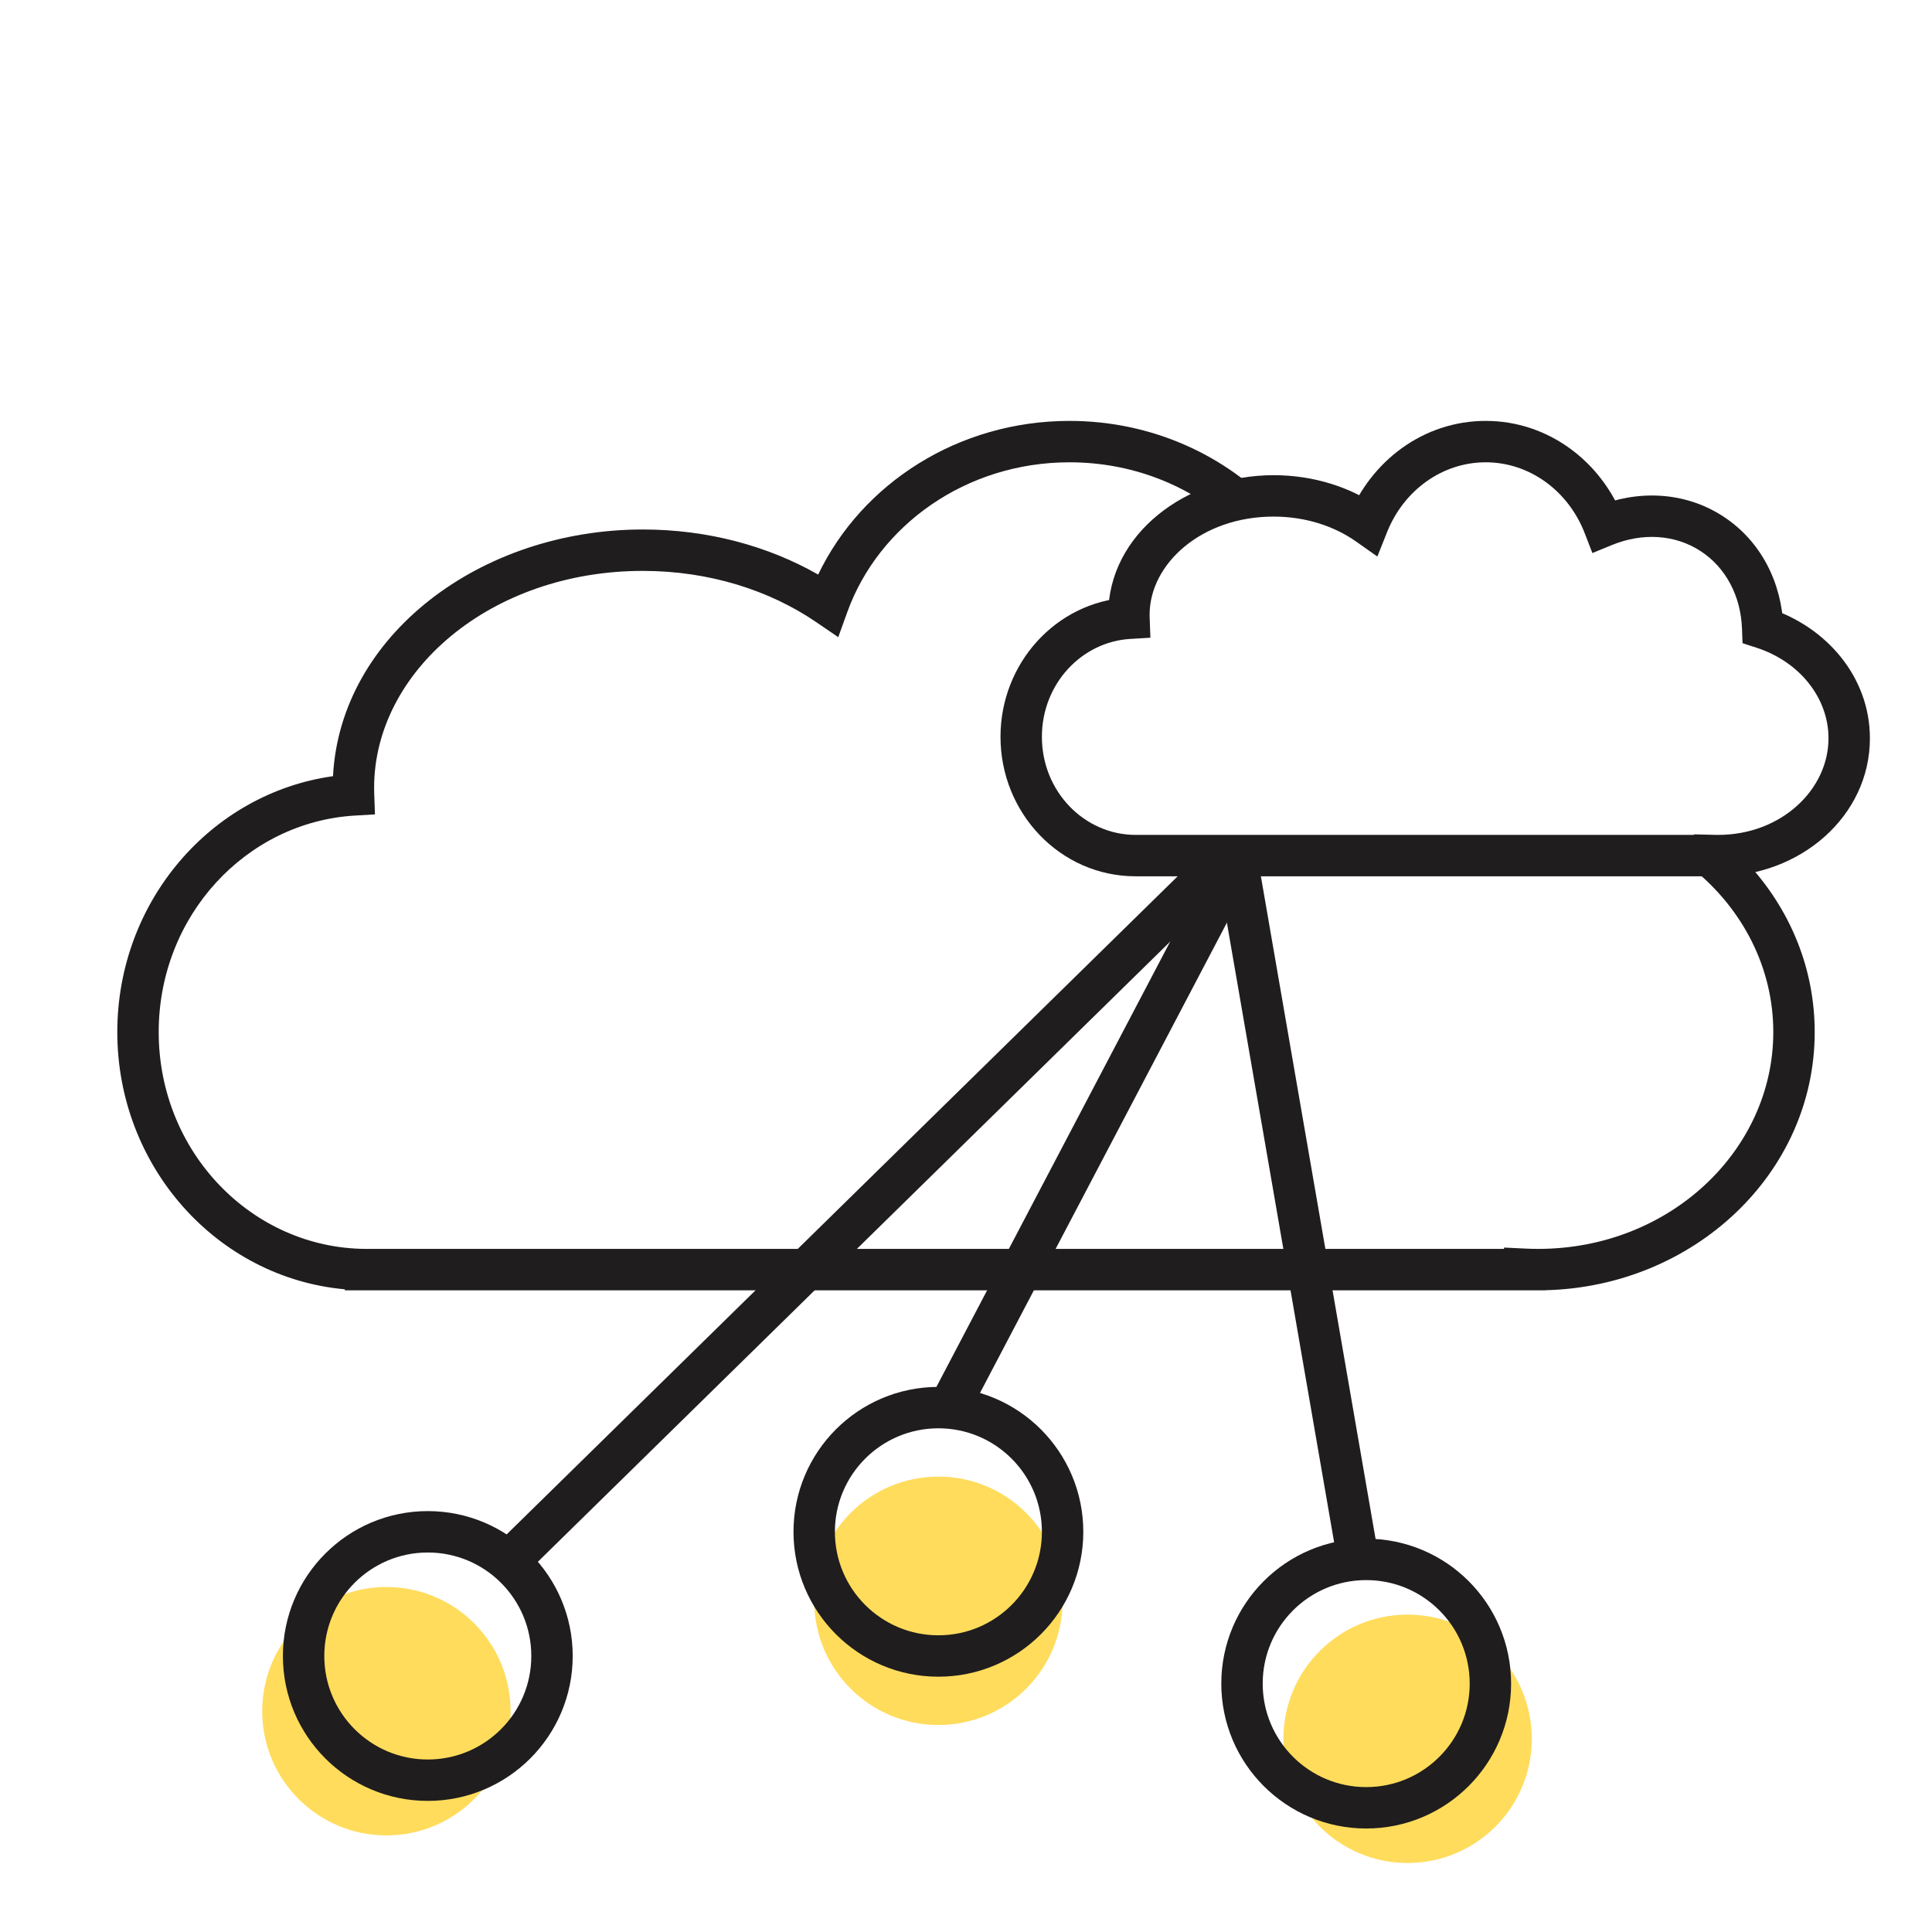
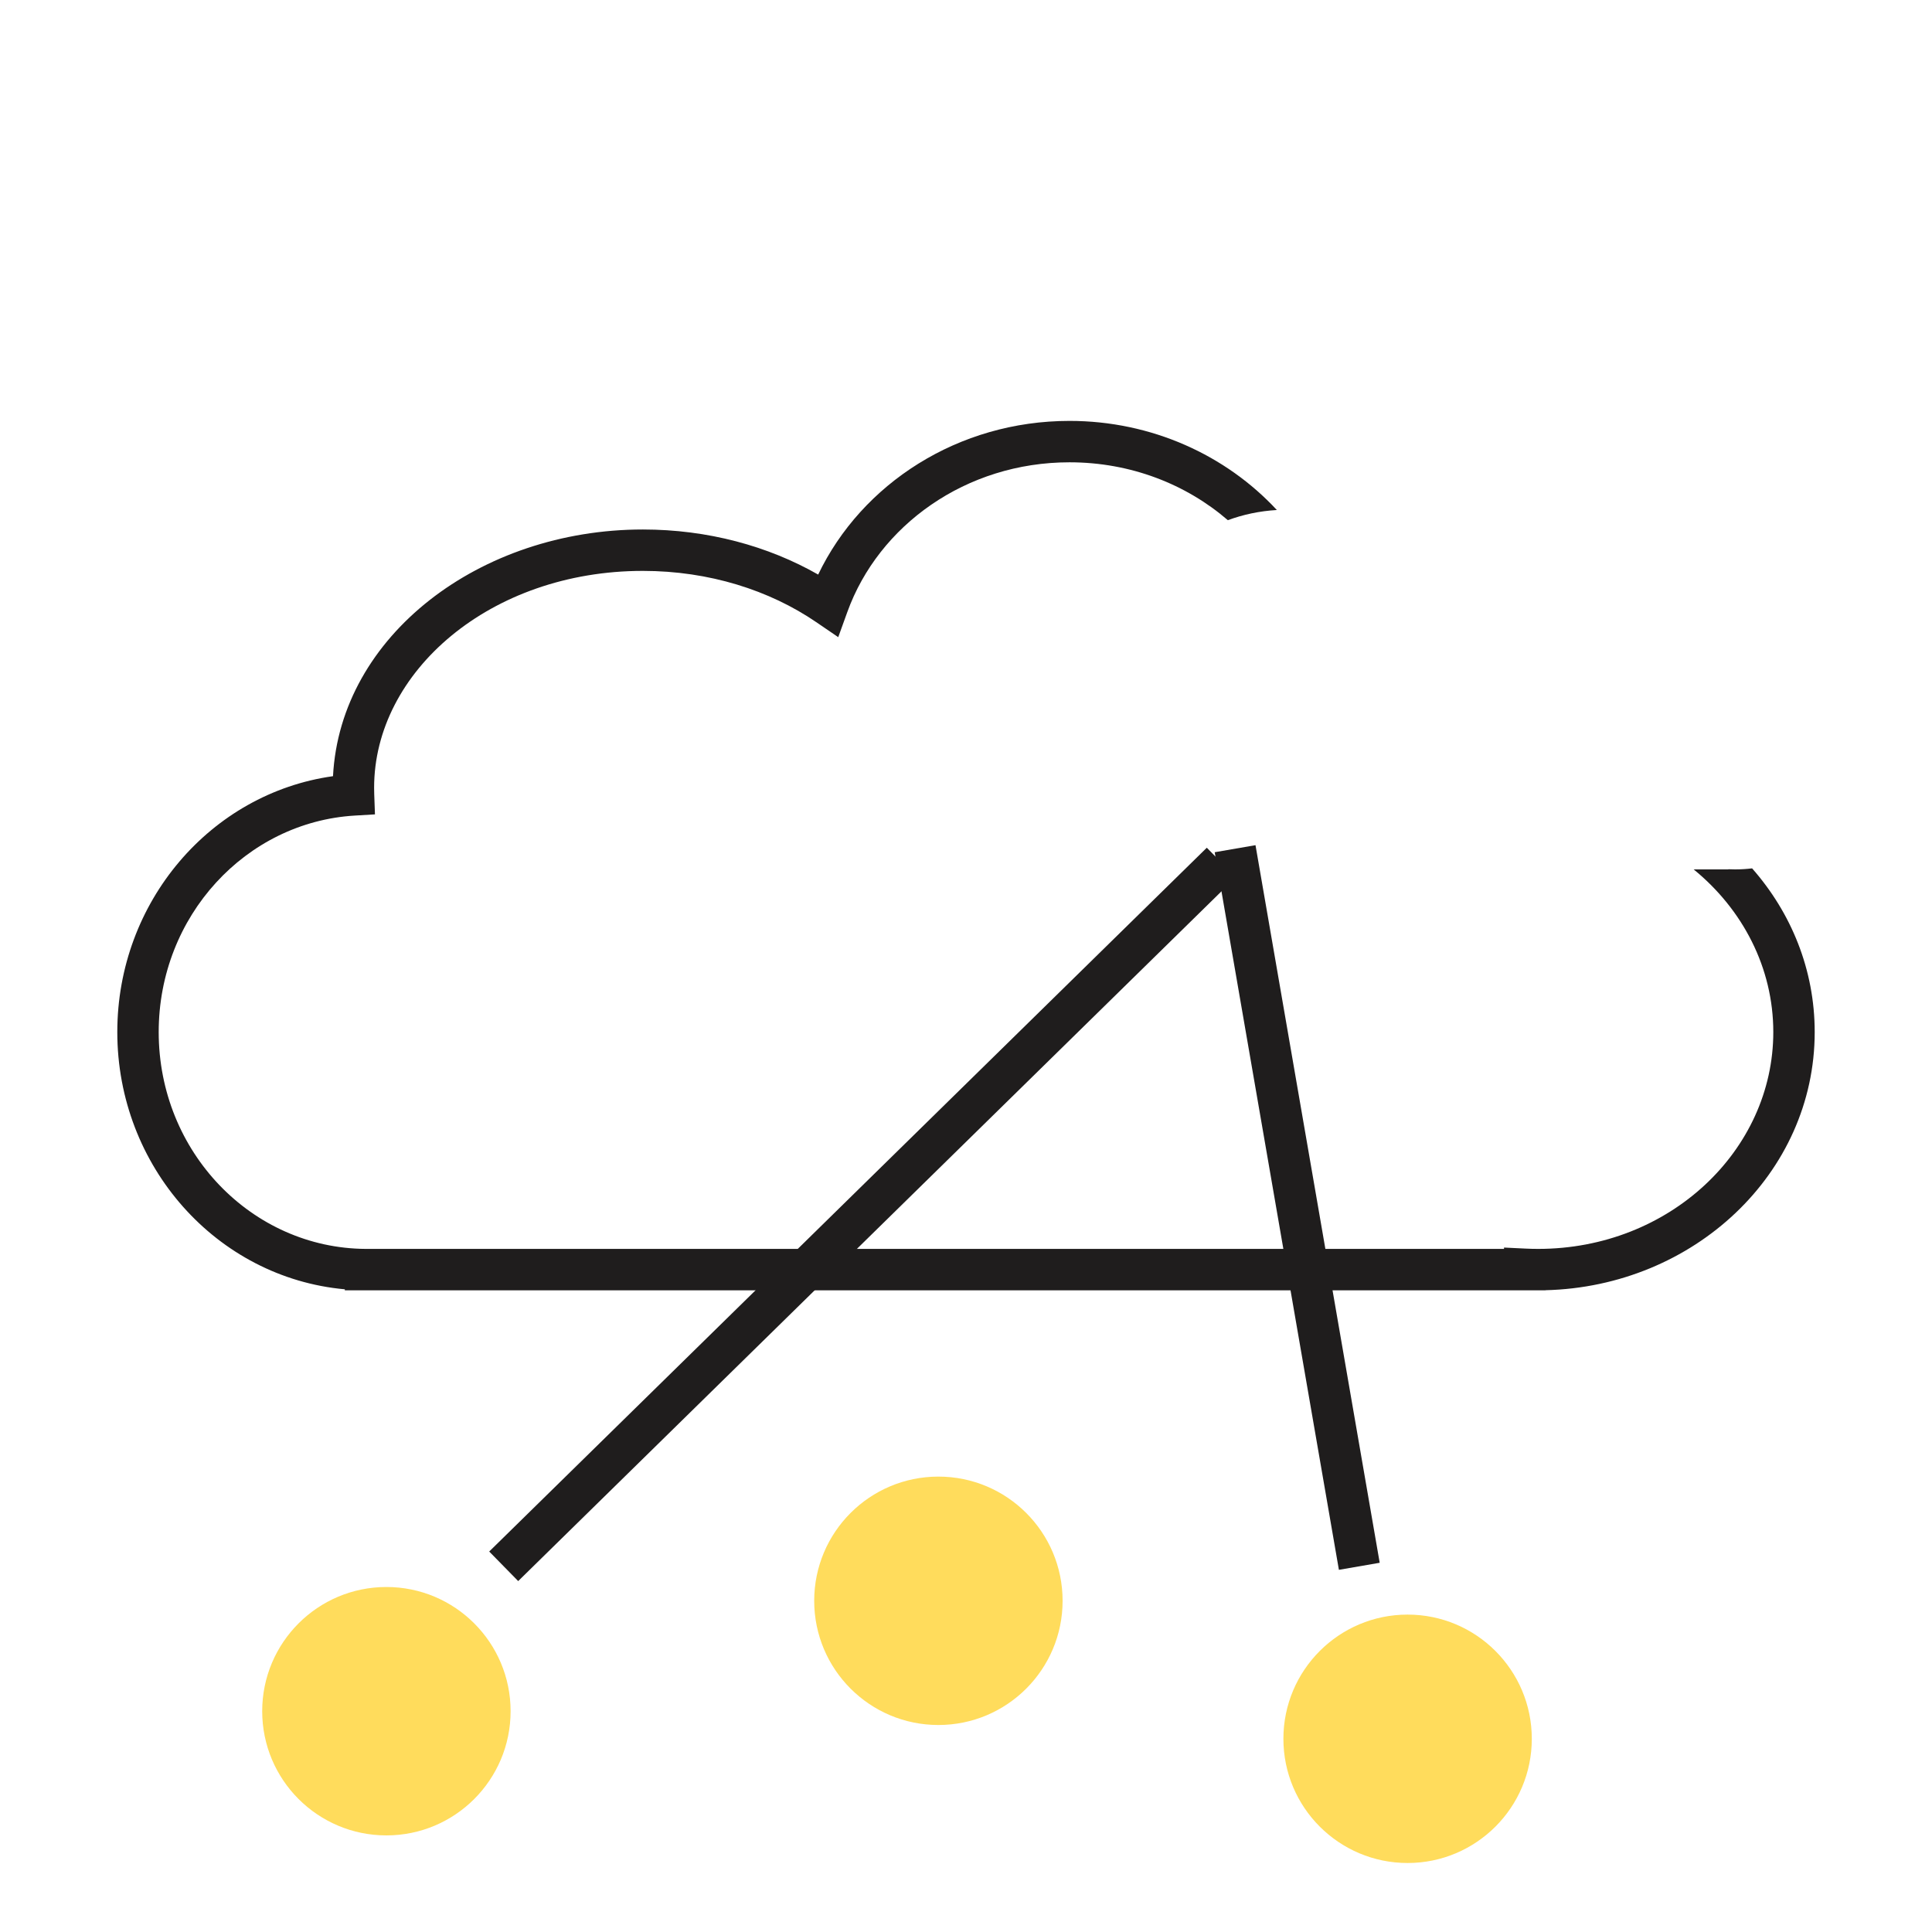
<svg xmlns="http://www.w3.org/2000/svg" width="140" height="140" viewBox="0 0 140 140" fill="none">
  <path fill-rule="evenodd" clip-rule="evenodd" d="M61.4 44.35C63.664 38.079 69.985 33.5 77.5 33.5C81.945 33.5 85.963 35.096 88.975 37.695C90.071 37.288 91.267 37.032 92.525 36.957C88.847 32.989 83.459 30.5 77.5 30.5C69.441 30.5 62.448 35.038 59.288 41.636C55.662 39.567 51.282 38.369 46.585 38.369C34.785 38.369 24.66 46.059 24.131 56.245C15.264 57.488 8.5 65.357 8.5 74.787C8.5 84.517 15.705 92.59 24.988 93.428V93.5H26.488H26.585H110.488H111.463H111.988V93.494C122.711 93.235 131.5 85.058 131.5 74.787C131.5 70.26 129.792 66.139 126.964 62.925C126.561 62.974 126.15 63 125.732 63C125.568 63 125.405 62.996 125.244 62.988V63H122.73C126.282 65.896 128.5 70.129 128.5 74.787C128.5 83.362 120.979 90.5 111.463 90.5C111.16 90.5 110.859 90.493 110.56 90.478L108.988 90.403V90.5H26.585H26.541L26.497 90.5C18.258 90.451 11.5 83.487 11.5 74.787C11.5 66.367 17.834 59.569 25.708 59.1L27.171 59.013L27.118 57.548C27.113 57.393 27.11 57.238 27.11 57.082C27.11 48.667 35.538 41.369 46.585 41.369C51.393 41.369 55.768 42.776 59.143 45.08L60.742 46.171L61.4 44.35Z" fill="#1F1D1D" />
-   <path d="M127.731 45.504L126.232 45.559L126.271 46.608L127.269 46.931L127.731 45.504ZM124.244 61.997L124.279 60.497L122.744 60.461V61.997H124.244ZM124.244 62V63.5H125.744V62H124.244ZM81.81 44.801L81.899 46.299L83.362 46.211L83.309 44.747L81.81 44.801ZM99.119 38.007L98.255 39.233L99.809 40.327L100.512 38.562L99.119 38.007ZM116.237 38.107L114.838 38.647L115.39 40.075L116.806 39.495L116.237 38.107ZM124.042 38.672L123.226 39.93L123.226 39.93L124.042 38.672ZM127.269 46.931C130.415 47.949 132.5 50.578 132.5 53.5H135.5C135.5 49.063 132.36 45.425 128.193 44.077L127.269 46.931ZM132.5 53.5C132.5 57.214 129.08 60.5 124.5 60.5V63.5C130.414 63.5 135.5 59.175 135.5 53.5H132.5ZM124.5 60.5C124.426 60.5 124.353 60.499 124.279 60.497L124.208 63.497C124.305 63.499 124.403 63.5 124.5 63.5V60.5ZM122.744 61.997V62H125.744V61.997H122.744ZM124.244 60.5H82.293V63.5H124.244V60.5ZM82.293 60.5C78.593 60.5 75.5 57.371 75.5 53.393H72.5C72.5 58.922 76.832 63.5 82.293 63.5V60.5ZM75.5 53.393C75.5 49.559 78.379 46.508 81.899 46.299L81.72 43.304C76.53 43.613 72.5 48.058 72.5 53.393H75.5ZM83.309 44.747C83.306 44.679 83.305 44.61 83.305 44.541H80.305C80.305 44.646 80.307 44.751 80.311 44.855L83.309 44.747ZM83.305 44.541C83.305 40.88 87.038 37.434 92.293 37.434V34.434C85.963 34.434 80.305 38.696 80.305 44.541H83.305ZM92.293 37.434C94.604 37.434 96.684 38.127 98.255 39.233L99.983 36.78C97.884 35.303 95.195 34.434 92.293 34.434V37.434ZM100.512 38.562C101.716 35.542 104.496 33.5 107.659 33.5V30.5C103.144 30.5 99.336 33.411 97.725 37.451L100.512 38.562ZM107.659 33.5C110.851 33.5 113.654 35.581 114.838 38.647L117.637 37.566C116.052 33.466 112.216 30.5 107.659 30.5V33.5ZM116.806 39.495C119.004 38.594 121.36 38.718 123.226 39.93L124.859 37.414C122.057 35.594 118.646 35.498 115.668 36.719L116.806 39.495ZM123.226 39.93C125.076 41.132 126.146 43.209 126.232 45.559L129.23 45.449C129.113 42.261 127.639 39.219 124.859 37.414L123.226 39.93Z" fill="#1F1D1D" />
  <path fill-rule="evenodd" clip-rule="evenodd" d="M77 116C77 120.971 72.971 125 68 125C63.029 125 59 120.971 59 116C59 111.029 63.029 107 68 107C72.971 107 77 111.029 77 116" fill="#FFDC5C" />
  <path fill-rule="evenodd" clip-rule="evenodd" d="M37 124C37 128.971 32.971 133 28 133C23.029 133 19 128.971 19 124C19 119.029 23.029 115 28 115C32.971 115 37 119.029 37 124" fill="#FFDC5C" />
-   <path fill-rule="evenodd" clip-rule="evenodd" d="M77 111C77 115.971 72.971 120 68 120C63.029 120 59 115.971 59 111C59 106.029 63.029 102 68 102C72.971 102 77 106.029 77 111Z" stroke="#1F1D1D" stroke-width="3" />
-   <path fill-rule="evenodd" clip-rule="evenodd" d="M40 120C40 124.971 35.971 129 31 129C26.029 129 22 124.971 22 120C22 115.029 26.029 111 31 111C35.971 111 40 115.029 40 120Z" stroke="#1F1D1D" stroke-width="3" />
-   <path d="M89.5 62.5L68.5 102.5" stroke="#1F1D1D" stroke-width="3" />
  <path fill-rule="evenodd" clip-rule="evenodd" d="M111 126C111 130.971 106.971 135 102 135C97.029 135 93 130.971 93 126C93 121.029 97.029 117 102 117C106.971 117 111 121.029 111 126" fill="#FFDC5C" />
-   <path fill-rule="evenodd" clip-rule="evenodd" d="M108 122C108 126.971 103.971 131 99 131C94.029 131 90 126.971 90 122C90 117.029 94.029 113 99 113C103.971 113 108 117.029 108 122Z" stroke="#1F1D1D" stroke-width="3" />
  <path d="M89.5 61.5L98.5 113.5" stroke="#1F1D1D" stroke-width="3" />
  <path d="M88.5 62.5L36.5 113.5" stroke="#1F1D1D" stroke-width="3" />
</svg>